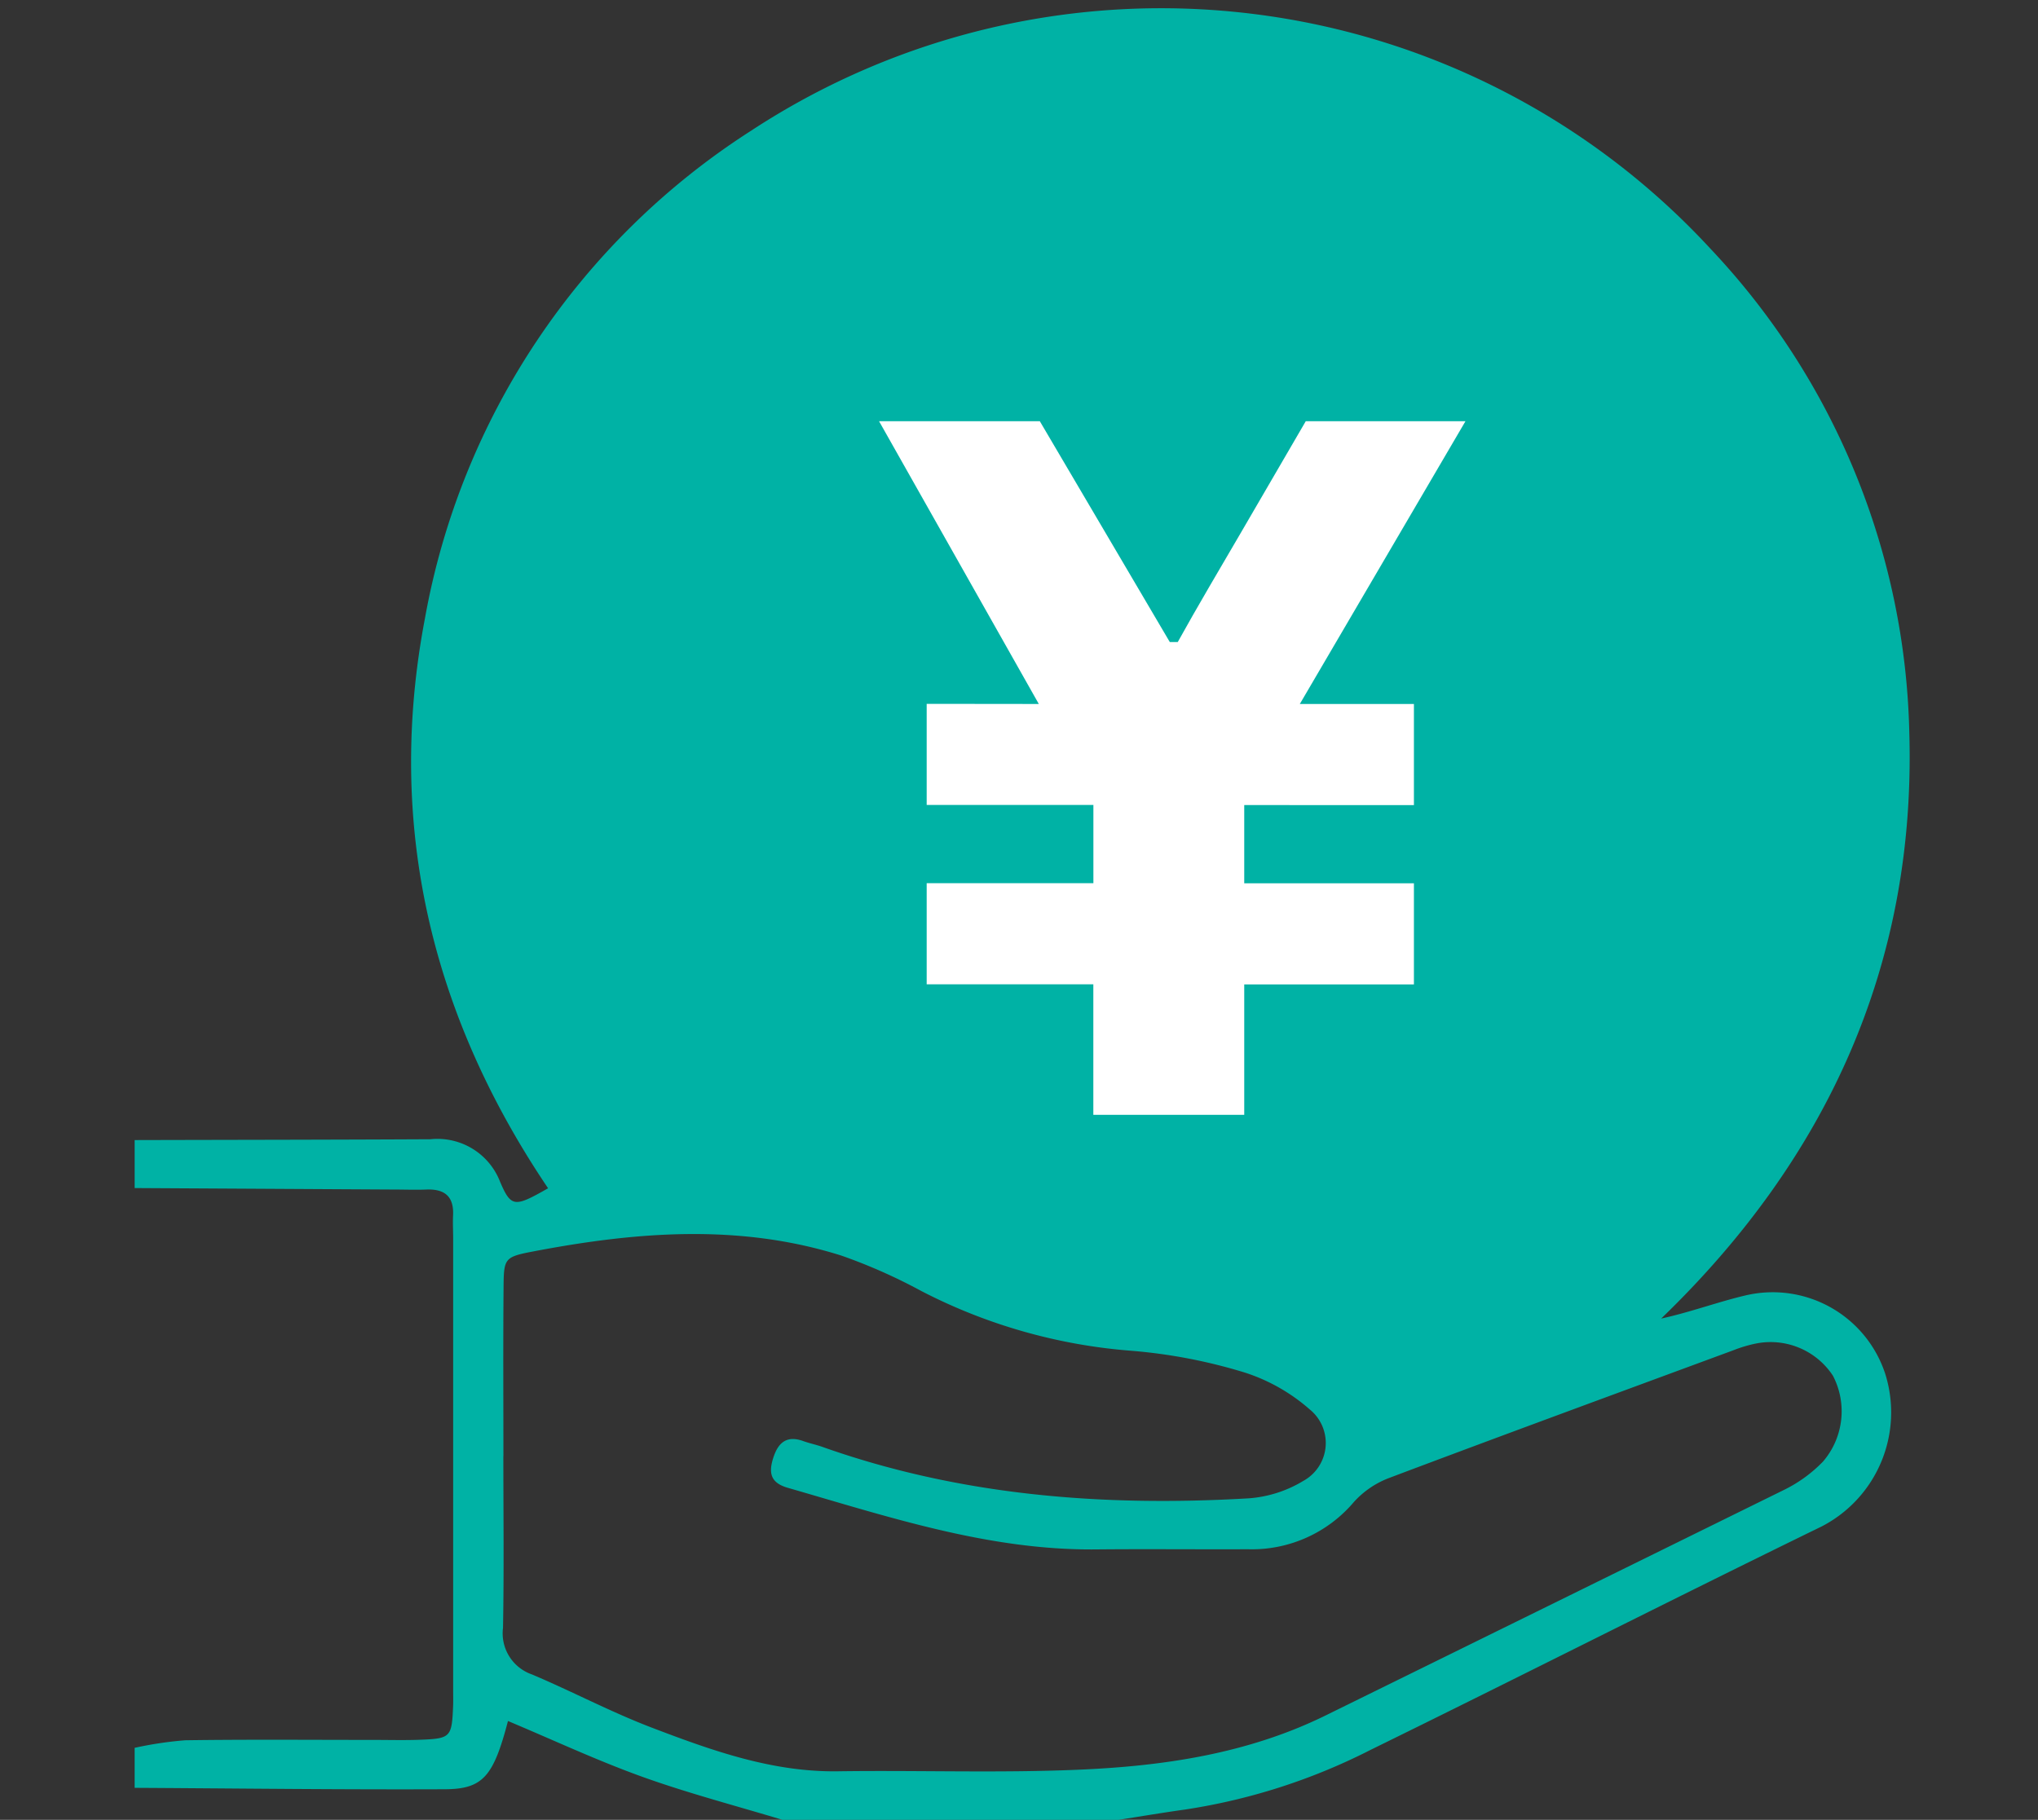
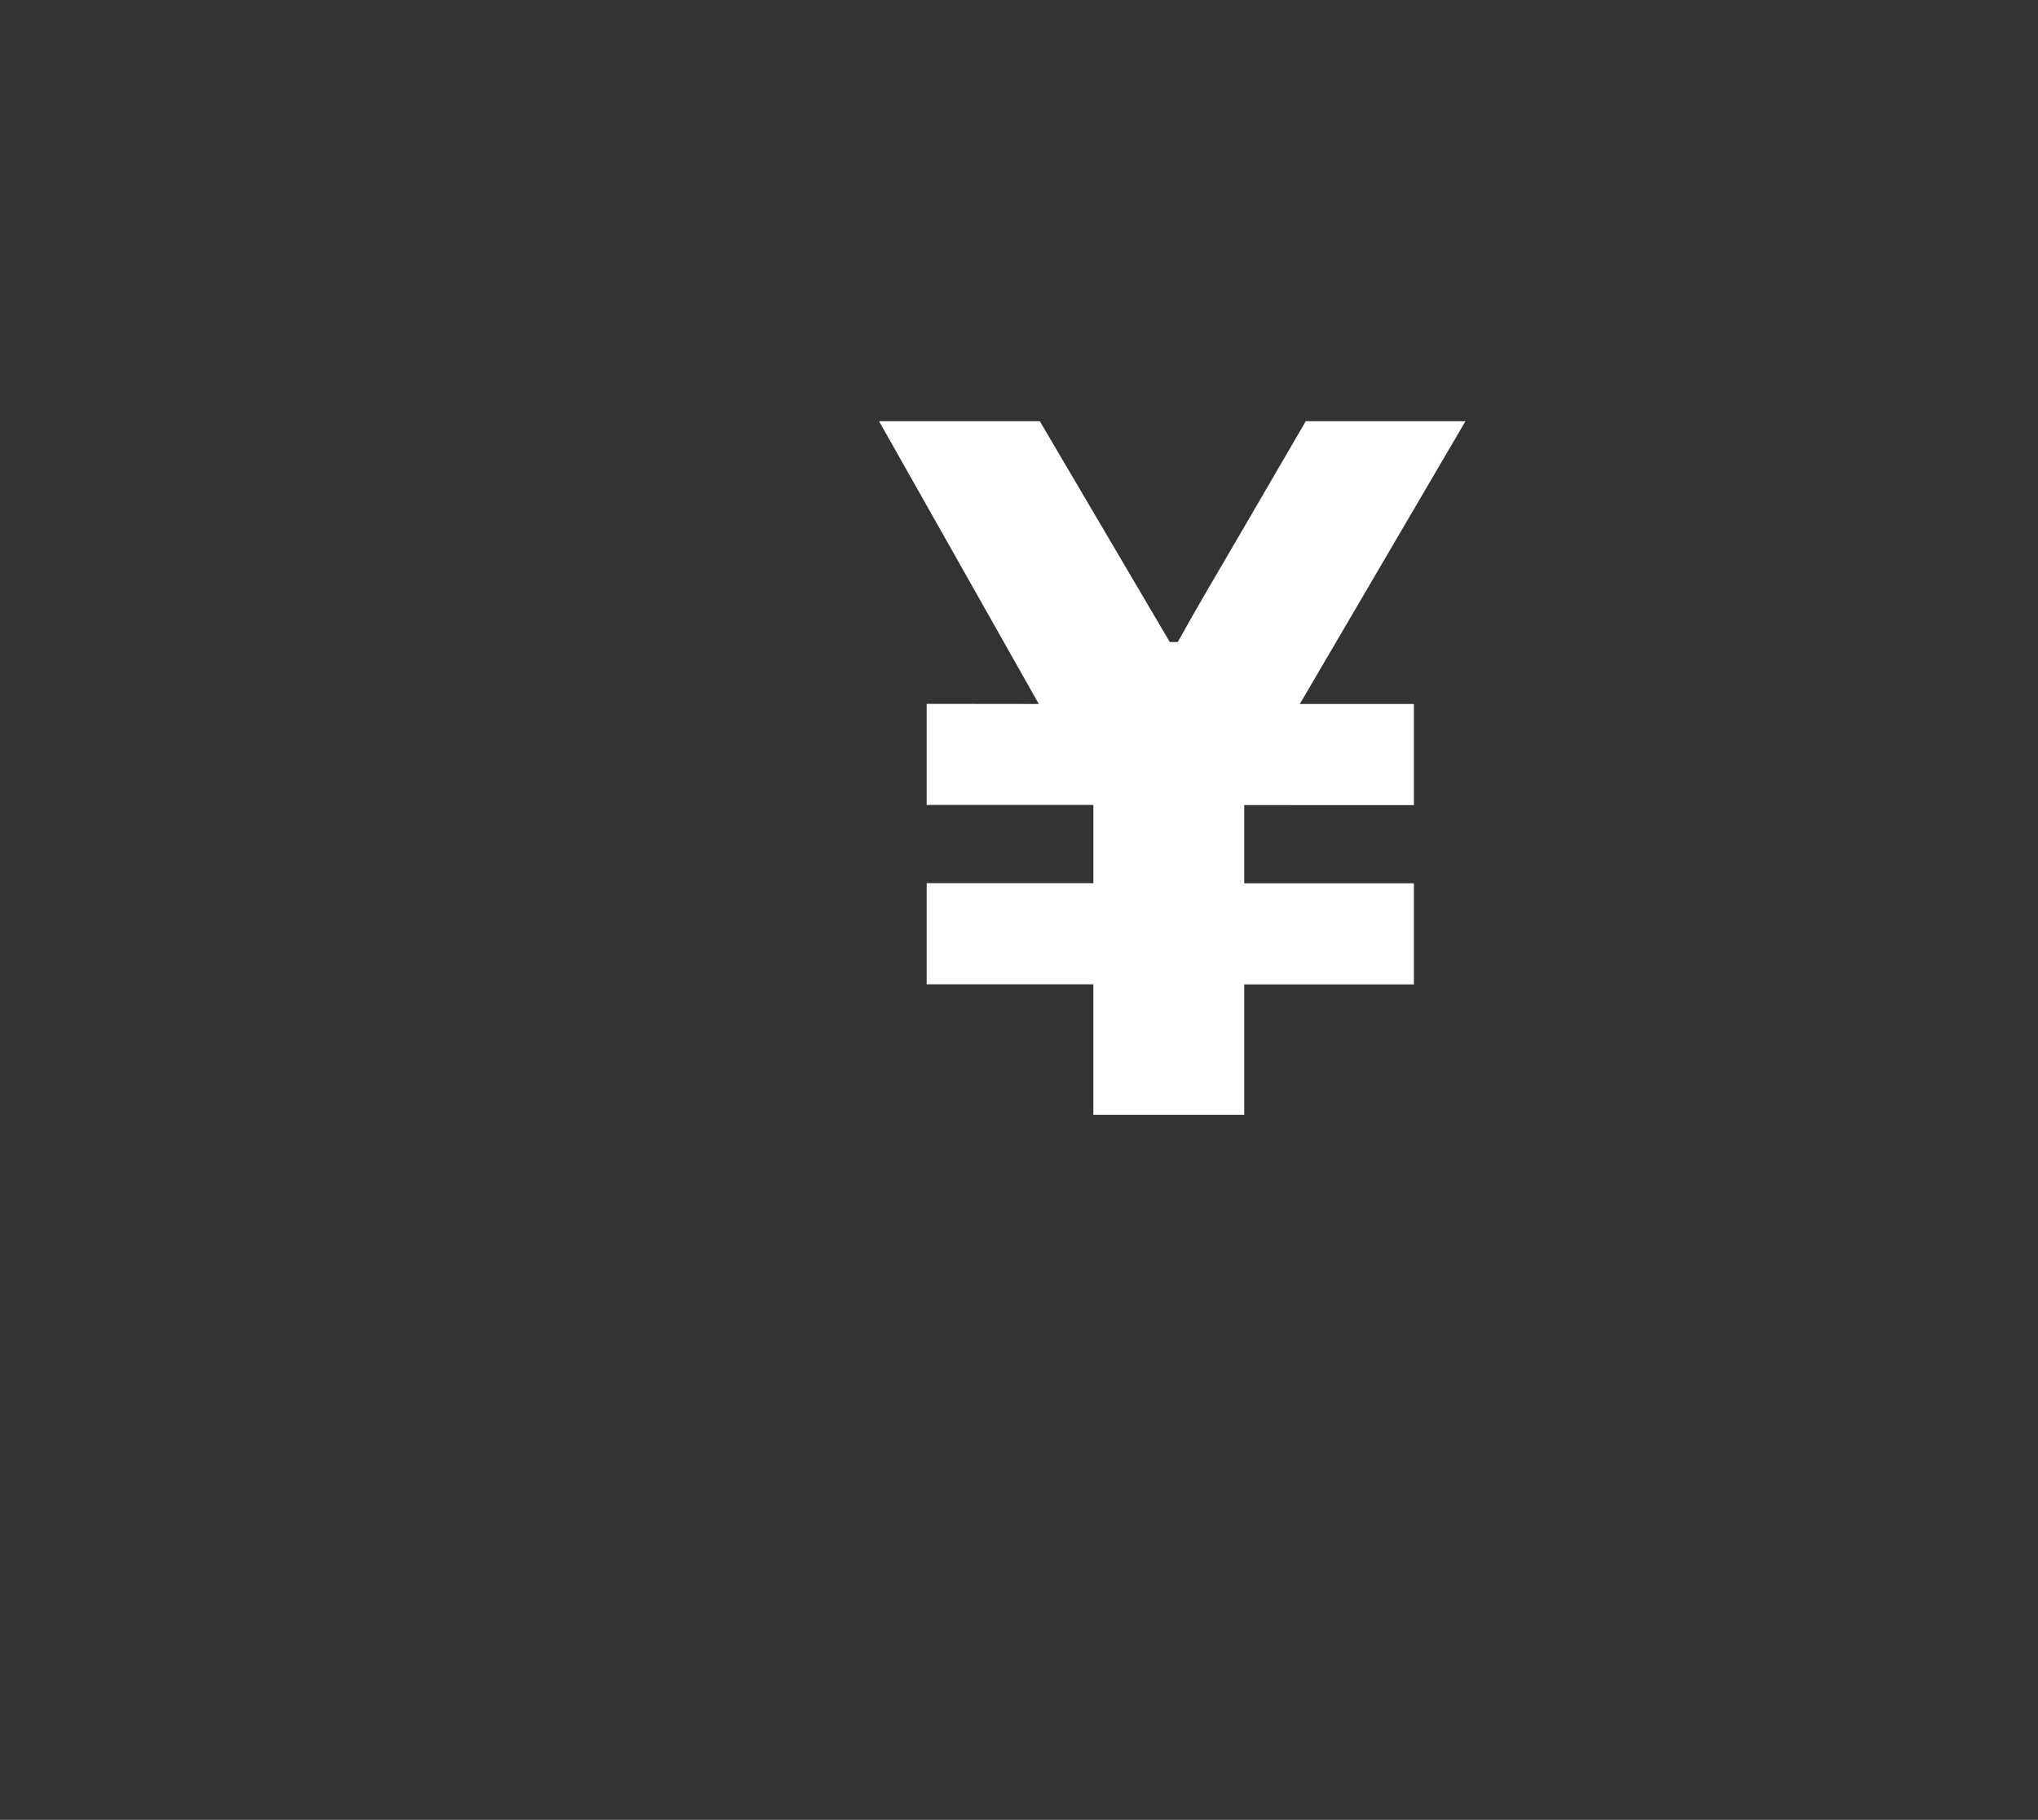
<svg xmlns="http://www.w3.org/2000/svg" width="131" height="117" viewBox="0 0 131 117">
  <rect x="0" y="0" width="131" height="117" fill="#333333" stroke="none" />
  <g transform="translate(11519 221)">
    <g transform="translate(-611.606 -2.644)">
-       <path d="M63.236,116.477H41.643c-3.008-.911-6.059-1.706-9.012-2.768-2.919-1.05-5.739-2.371-8.634-3.586-.933,3.563-1.605,4.376-4.059,4.387-6.647.029-13.293-.053-19.939-.091v-2.571a23.8,23.8,0,0,1,3.255-.487c4.024-.058,8.049-.023,12.075-.023,1.028,0,2.057.029,3.083-.012,1.889-.074,1.975-.179,2.056-2.113.015-.342.006-.685.006-1.028q0-14.517,0-29.035c0-.513-.03-1.028-.006-1.541.058-1.217-.548-1.7-1.715-1.655-.684.028-1.37,0-2.056,0L0,75.859V72.774c6.338-.016,12.676-.02,19.015-.053a4.314,4.314,0,0,1,4.477,2.74c.712,1.658.937,1.635,3.083.411C19.061,64.74,16.136,52.5,18.655,39.26A47.1,47.1,0,0,1,39.625,7.881a48.051,48.051,0,0,1,61.649,7.569,46.8,46.8,0,0,1,12.8,31.171c.424,14.827-5.253,27.311-15.952,37.629,1.9-.415,3.64-1.071,5.437-1.492a7.608,7.608,0,0,1,8.967,5.047,8.253,8.253,0,0,1-4.082,9.807c-9.7,4.731-19.315,9.618-29,14.367a39.088,39.088,0,0,1-11.934,3.837c-1.427.2-2.848.44-4.272.662M23.7,93.082c0,3.684.046,7.369-.022,11.052a2.794,2.794,0,0,0,1.859,2.994c2.6,1.1,5.11,2.434,7.745,3.437,3.836,1.461,7.706,2.852,11.927,2.791,5.139-.073,10.286.118,15.417-.1,5.487-.229,10.91-1.023,15.936-3.494q14.752-7.255,29.5-14.518a8.993,8.993,0,0,0,2.463-1.8,4.955,4.955,0,0,0,.639-5.519,4.794,4.794,0,0,0-4.9-2.08,8.519,8.519,0,0,0-1.477.434C95.4,89.007,88,91.721,80.631,94.5a5.826,5.826,0,0,0-2.268,1.552,8.585,8.585,0,0,1-6.808,3.028c-3.255.015-6.511-.021-9.766.011C54.905,99.159,48.474,97,41.982,95.13c-1.126-.324-1.241-.973-.927-1.943s.866-1.44,1.919-1.062c.4.144.825.23,1.228.373,8.867,3.144,18.039,3.85,27.344,3.313a7.869,7.869,0,0,0,3.583-1.13,2.777,2.777,0,0,0,.4-4.593,11.785,11.785,0,0,0-4.172-2.368,34.257,34.257,0,0,0-7.292-1.4,35.241,35.241,0,0,1-13.487-3.835A35.226,35.226,0,0,0,45.424,80.2c-6.556-2.068-13.188-1.531-19.8-.267-1.87.357-1.895.444-1.911,2.356-.031,3.6-.01,7.2-.009,10.8" transform="translate(-10898.739 -217.834)" fill="#00b2a5" />
      <path d="M53.075,41.937,42.806,23.757H53.139l8.357,14.2h.51c1.277-2.306,2.678-4.664,4.082-7.072l4.146-7.126H80.5L69.853,41.937h7.334v6.5H66.28v5.03H77.187v6.5H66.28v8.383h-9.7V59.959H45.868v-6.5H56.584v-5.03H45.868v-6.5Z" transform="translate(-10893.696 -215.034)" fill="#fff" />
-       <path d="M0,0H114.1V116.477H0Z" transform="translate(-10898.739 -217.834)" fill="none" />
    </g>
-     <rect width="131" height="117" transform="translate(-11519 -221)" fill="none" />
  </g>
</svg>